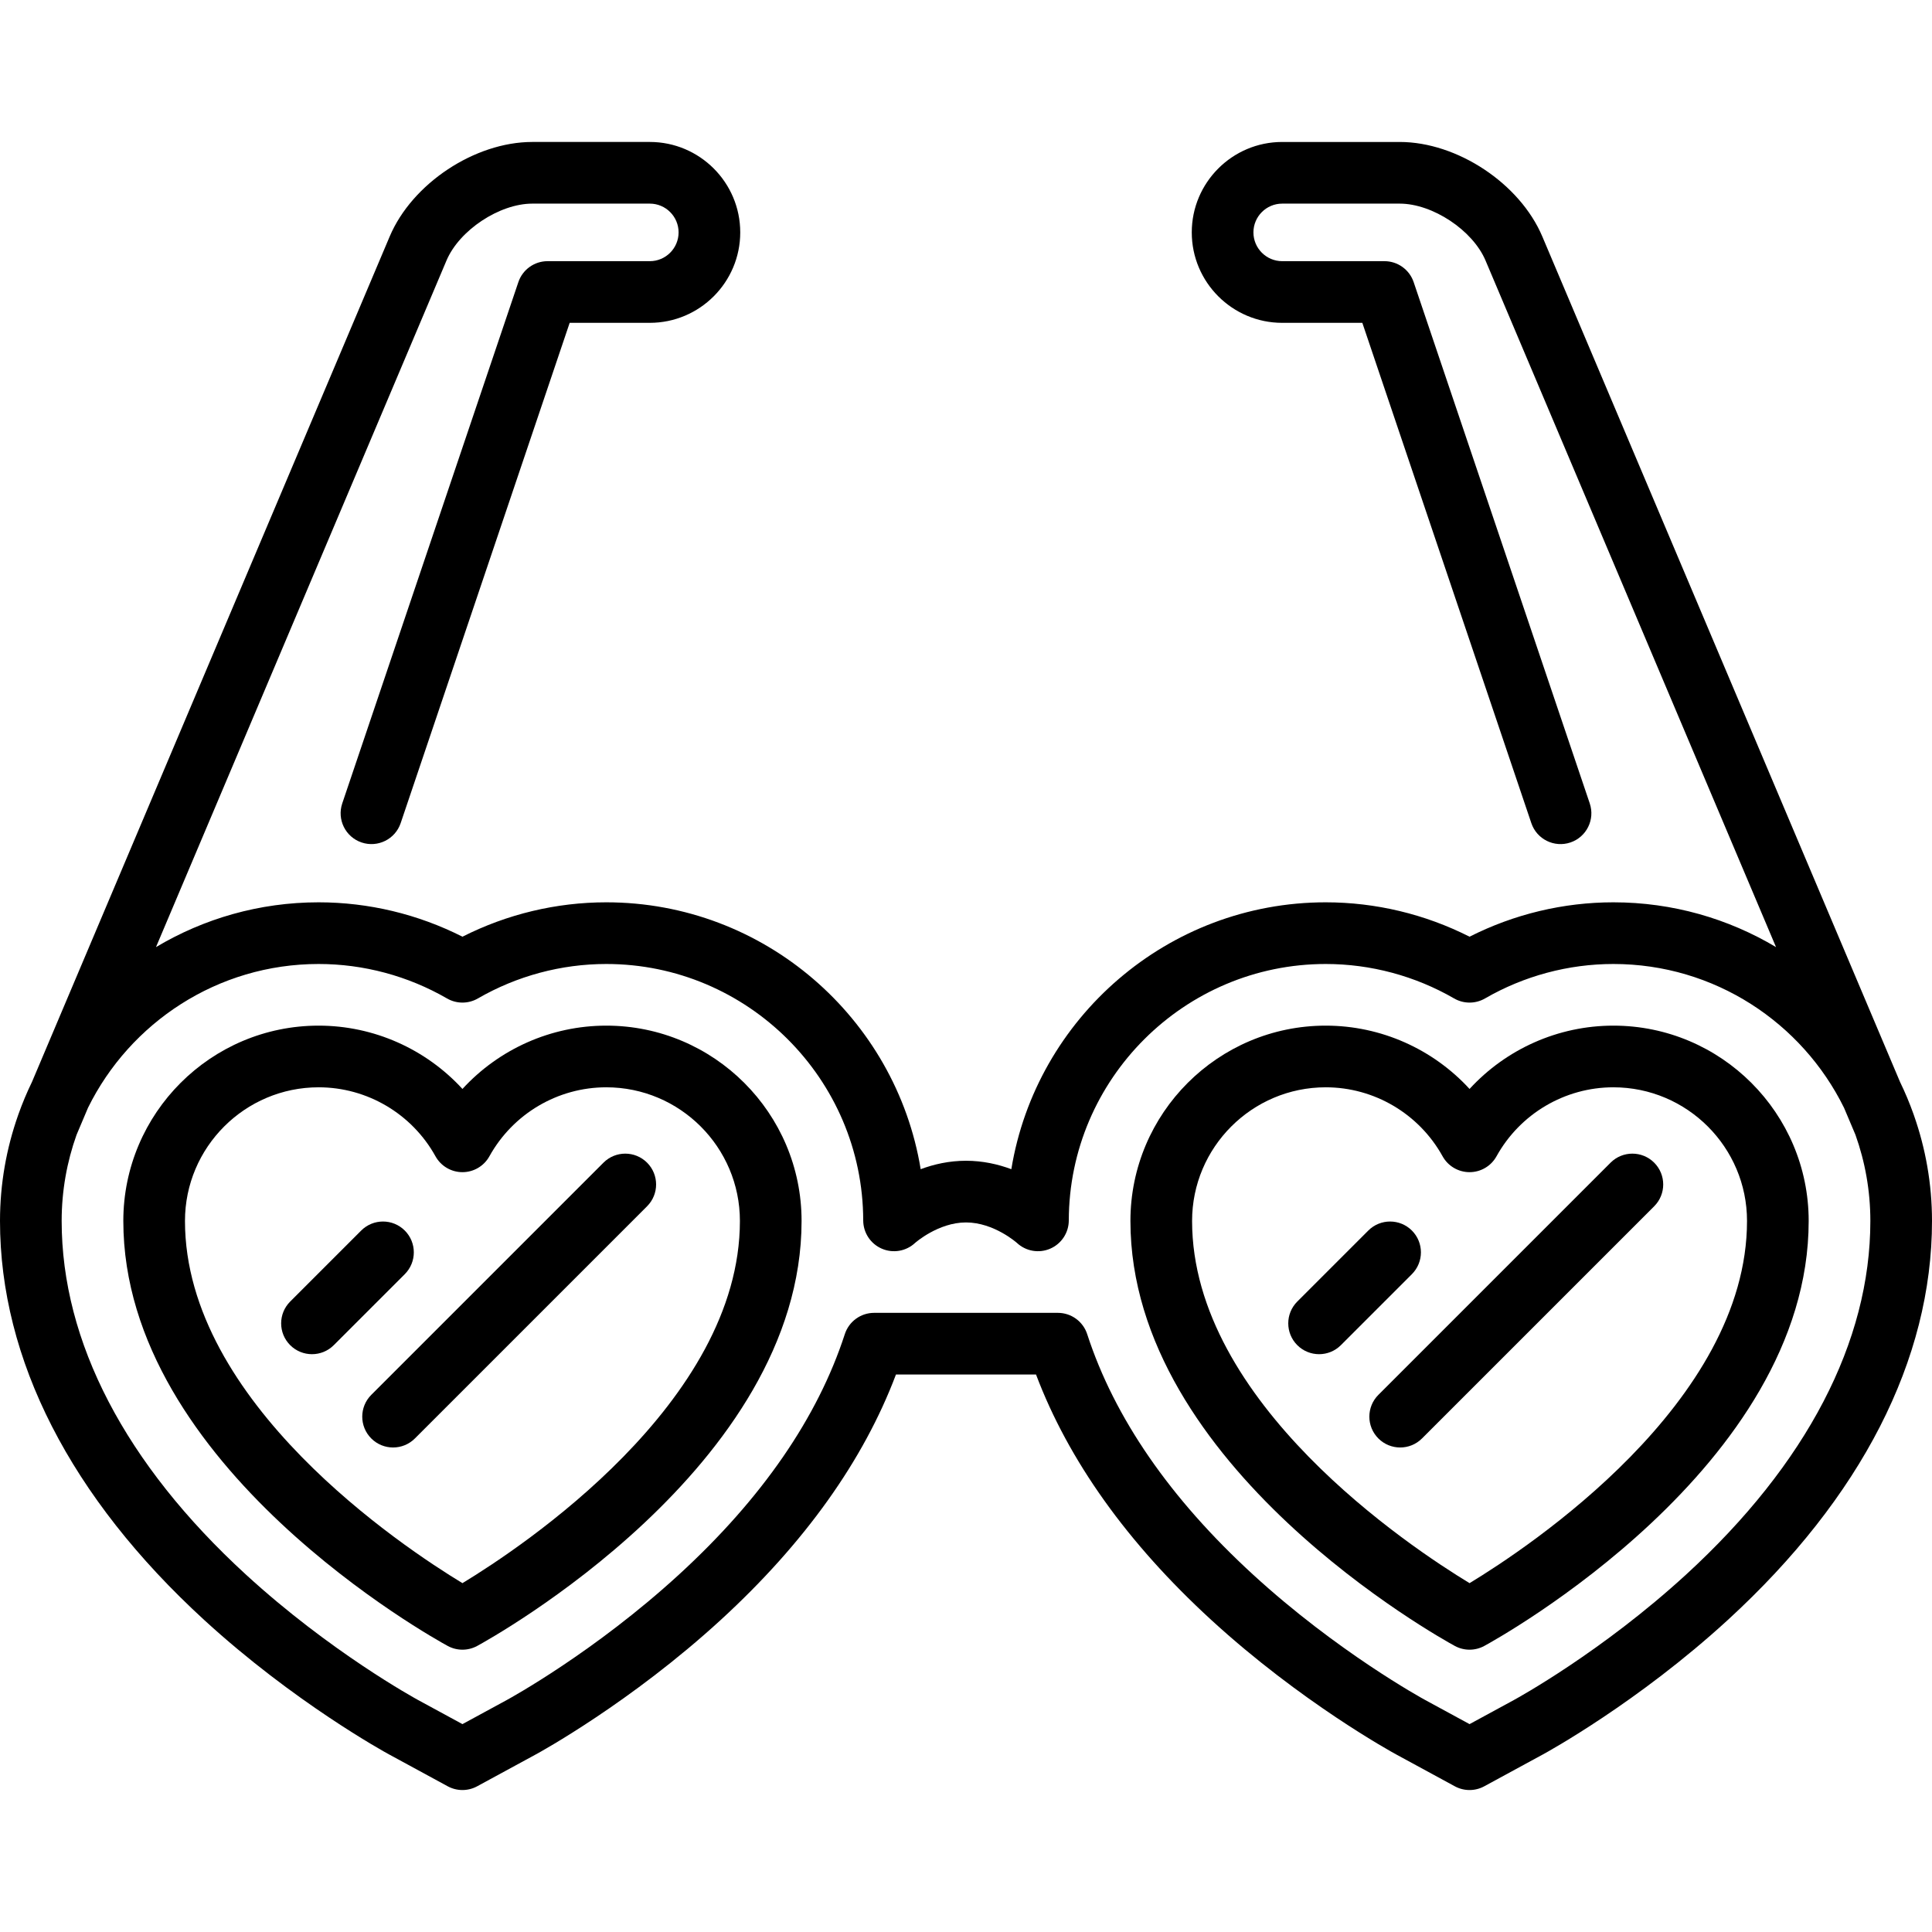
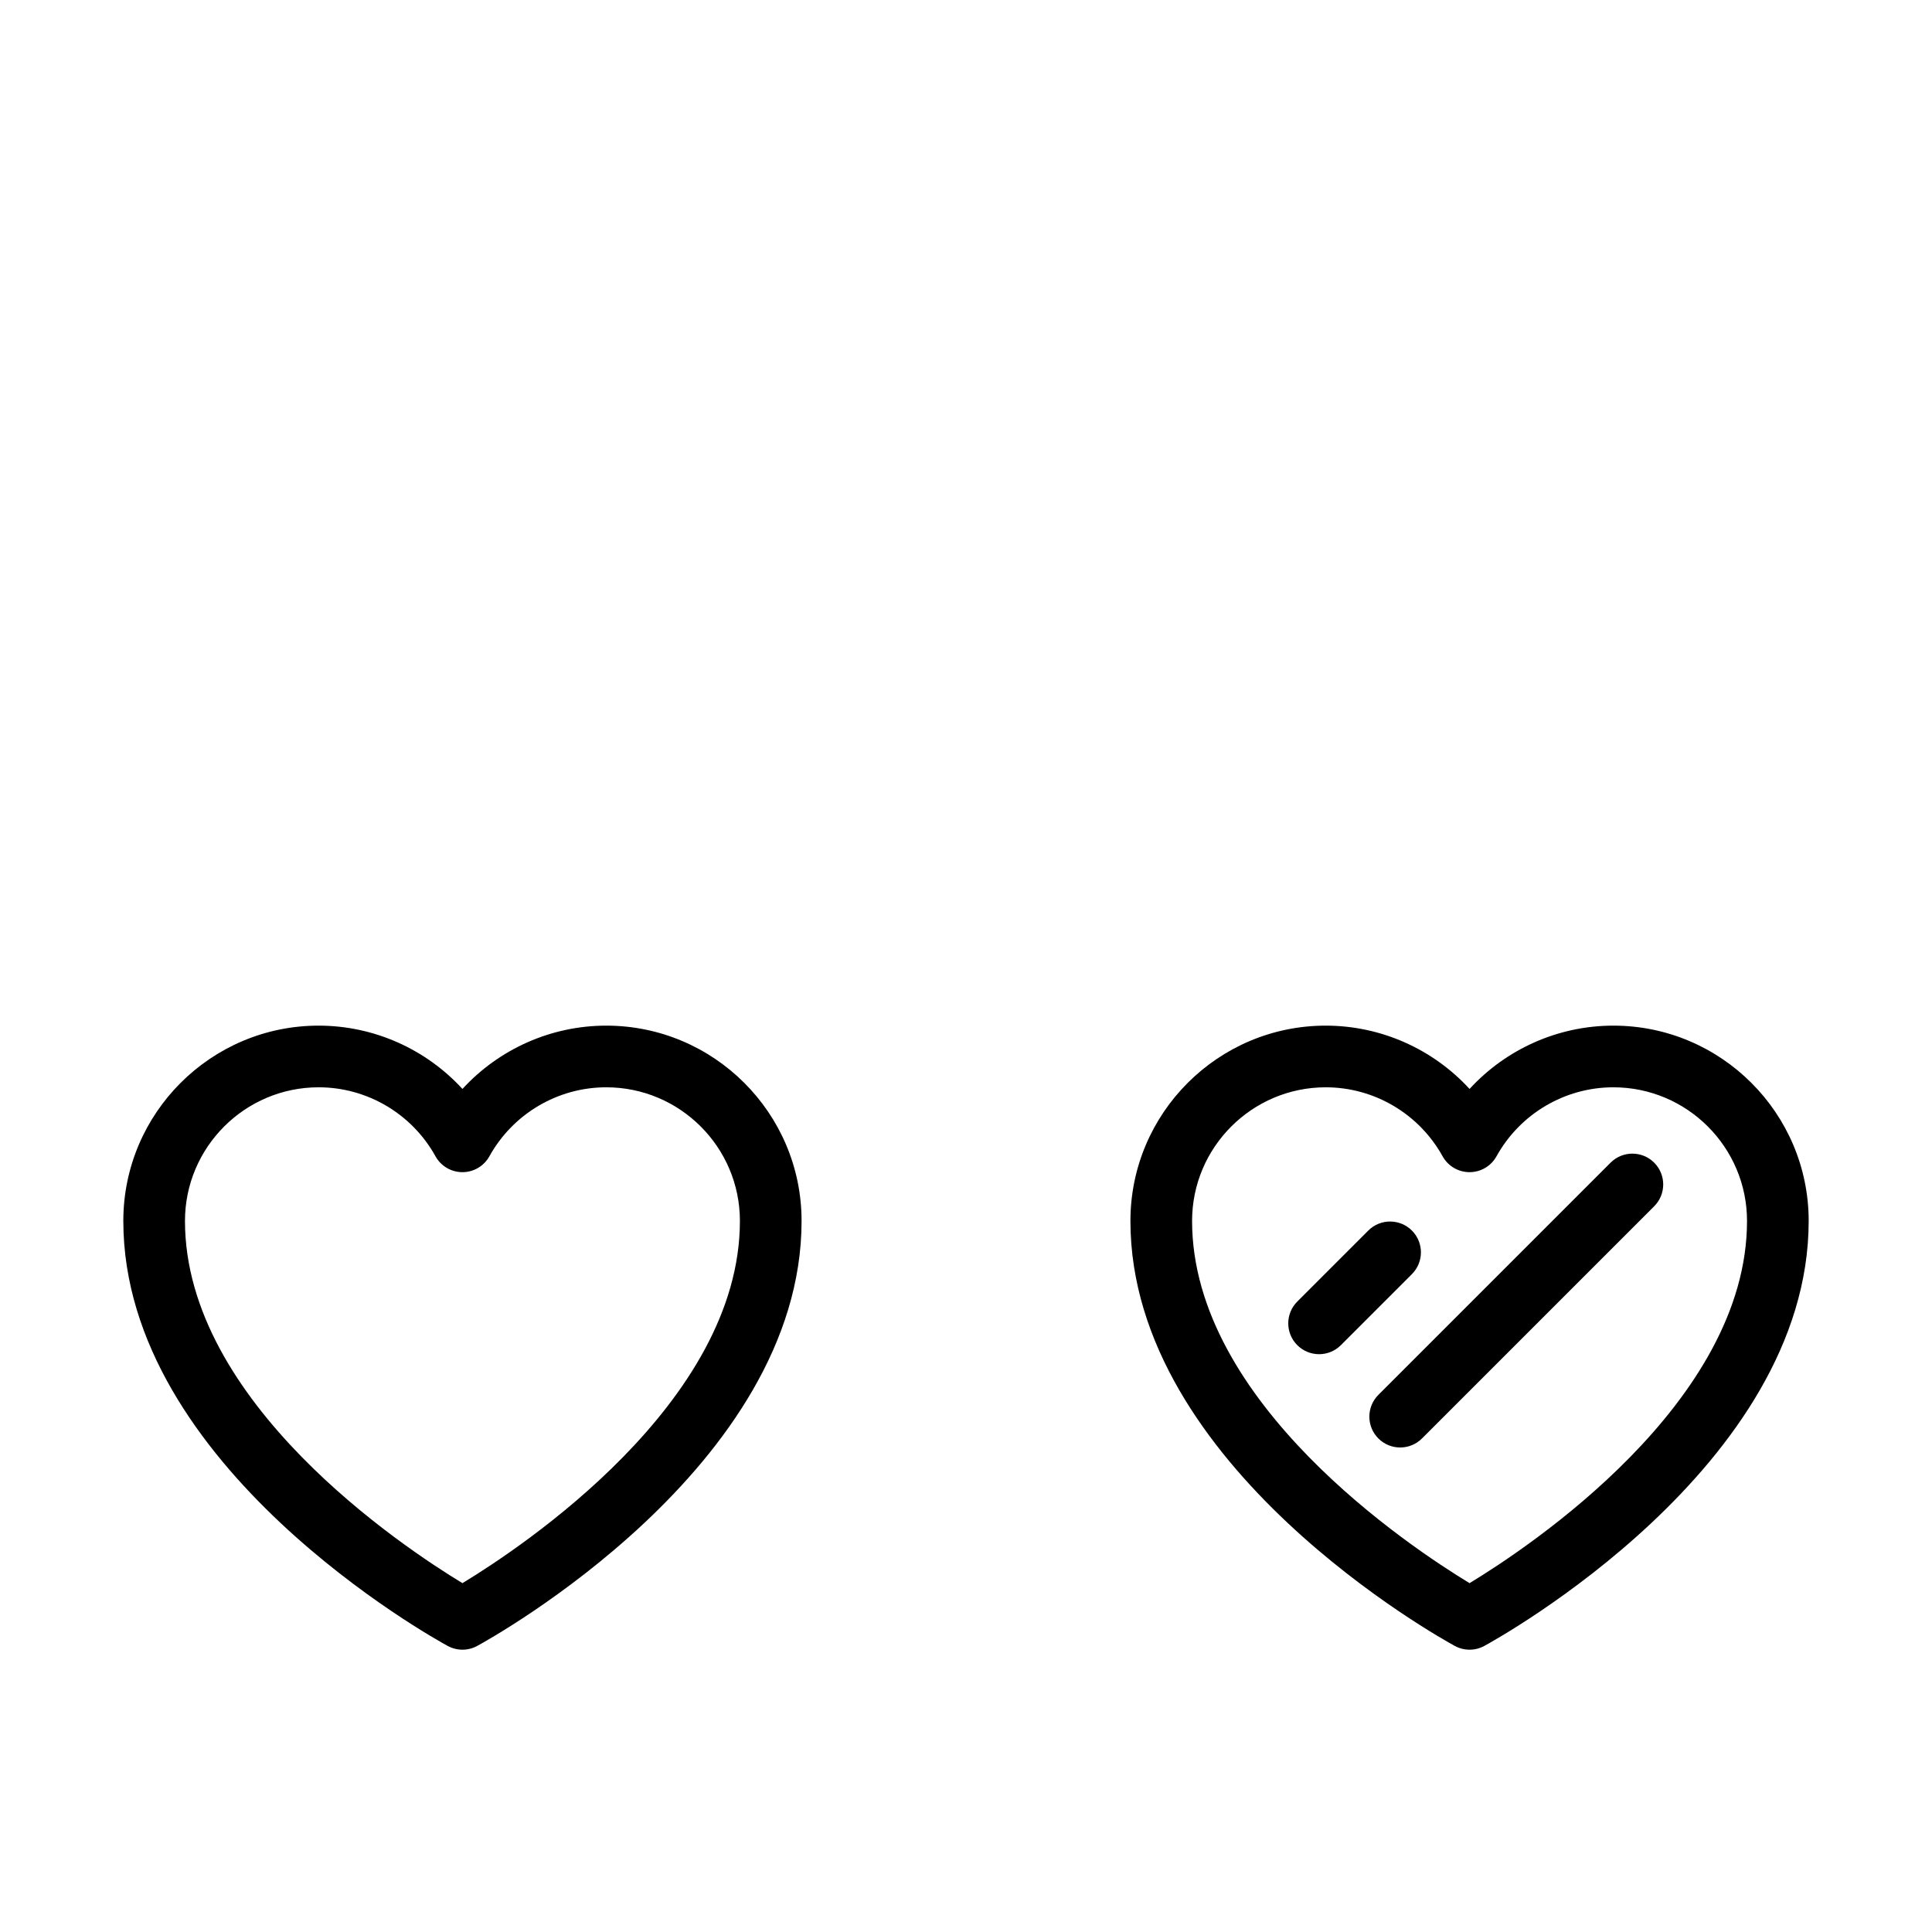
<svg xmlns="http://www.w3.org/2000/svg" fill="#000000" height="800px" width="800px" version="1.1" id="Layer_1" viewBox="0 0 512 512" xml:space="preserve">
  <g>
    <g>
-       <path d="M171.482,308.119c-3.193-3.19-8.365-3.19-11.556,0l-61.533,61.533c-3.191,3.192-3.191,8.364,0,11.555     c1.596,1.595,3.687,2.392,5.778,2.392c2.09,0,4.182-0.797,5.778-2.392l61.533-61.533     C174.673,316.482,174.673,311.31,171.482,308.119z" />
-     </g>
+       </g>
  </g>
  <g>
    <g>
-       <path d="M107.274,326.109c-3.192-3.19-8.364-3.19-11.555,0l-18.818,18.818c-3.191,3.192-3.191,8.364,0,11.555     c1.596,1.595,3.688,2.392,5.778,2.392c2.09,0,4.182-0.797,5.778-2.392l18.818-18.818     C110.463,334.473,110.463,329.301,107.274,326.109z" />
-     </g>
+       </g>
  </g>
  <g>
    <g>
-       <path d="M507.208,295.559c-0.034-0.111-0.074-0.22-0.112-0.331c-1.038-2.904-2.222-5.739-3.56-8.487L408.73,62.675     c-5.944-14.048-22.548-25.053-37.801-25.053h-31.132c-13.215,0-23.966,10.751-23.966,23.966c0,13.215,10.751,23.966,23.966,23.966     h21.235l44.788,132.583c1.443,4.276,6.078,6.566,10.355,5.125c4.275-1.443,6.57-6.081,5.125-10.355L374.636,74.769     c-1.121-3.32-4.237-5.556-7.74-5.556h-27.099c-4.204,0-7.626-3.422-7.626-7.625c0-4.204,3.422-7.626,7.626-7.626h31.132     c8.721,0,19.354,7.047,22.752,15.08l76.985,181.95c-12.627-7.529-27.366-11.87-43.104-11.87c-13.237,0-26.319,3.138-38.115,9.112     c-11.796-5.974-24.877-9.112-38.113-9.112c-41.858,0-76.744,30.673-83.32,70.725c-3.479-1.297-7.541-2.235-12.011-2.235     c-4.472,0-8.533,0.937-12.012,2.235c-6.576-40.051-41.464-70.725-83.32-70.725c-13.237,0-26.319,3.138-38.115,9.112     c-11.796-5.974-24.877-9.112-38.113-9.112c-15.738,0-30.476,4.34-43.103,11.869l76.985-181.95     c3.399-8.032,14.031-15.079,22.752-15.079h31.132c4.204,0,7.625,3.422,7.625,7.626s-3.422,7.626-7.625,7.626h-27.099     c-3.504,0-6.619,2.235-7.74,5.556L90.701,212.907c-1.444,4.275,0.851,8.912,5.125,10.355c4.276,1.44,8.912-0.851,10.355-5.125     L150.97,85.554h21.235c13.215,0,23.966-10.751,23.966-23.966c0-13.215-10.751-23.966-23.966-23.966h-31.132     c-15.253,0-31.857,11.005-37.801,25.052L8.476,286.72c-1.353,2.78-2.55,5.647-3.597,8.586c-0.025,0.076-0.055,0.154-0.078,0.23     C1.703,304.312,0,313.739,0,323.562c0,36.716,18.704,73.276,54.091,105.728c23.804,21.829,47.937,35.063,48.956,35.617     l15.604,8.48c2.431,1.321,5.371,1.321,7.802,0l15.608-8.482c1.015-0.552,25.149-13.786,48.953-35.614     c22.224-20.381,37.819-42.234,46.425-65.029h37.119c8.606,22.797,24.201,44.649,46.425,65.029     c23.804,21.829,47.937,35.063,48.956,35.617l15.604,8.48c1.216,0.66,2.559,0.991,3.901,0.991c1.342,0,2.685-0.331,3.901-0.991     l15.608-8.482c1.015-0.552,25.149-13.786,48.953-35.614C493.296,396.837,512,360.278,512,323.562     C512,313.748,510.299,304.328,507.208,295.559z M446.864,417.247c-22.344,20.491-44.774,32.791-45.714,33.302l-11.703,6.36     l-11.699-6.358c-0.945-0.514-23.374-12.814-45.718-33.304c-21.951-20.13-36.726-41.556-43.912-63.681     c-1.093-3.367-4.23-5.647-7.77-5.647h-48.696c-3.54,0-6.678,2.28-7.77,5.647c-7.187,22.125-21.96,43.55-43.912,63.681     c-22.344,20.491-44.774,32.791-45.714,33.302l-11.703,6.36l-11.699-6.357c-0.944-0.514-23.374-12.814-45.718-33.304     c-31.922-29.276-48.795-61.671-48.795-93.685c0-7.999,1.398-15.676,3.943-22.812l3.045-7.194     c11.114-22.54,34.326-38.091,61.111-38.091c11.92,0,23.685,3.158,34.025,9.134c2.529,1.462,5.647,1.462,8.177,0     c10.34-5.975,22.106-9.134,34.026-9.134c37.473,0,68.019,30.487,68.094,67.961c0.007,3.25,1.938,6.188,4.921,7.48     c2.983,1.296,6.447,0.696,8.823-1.521c0.059-0.054,6.152-5.429,13.497-5.429c7.409,0,13.477,5.415,13.494,5.429     c2.376,2.217,5.842,2.818,8.824,1.521c2.982-1.293,4.914-4.23,4.921-7.48c0.074-37.473,30.621-67.961,68.095-67.961     c11.92,0,23.685,3.158,34.025,9.134c2.529,1.462,5.647,1.462,8.177,0c10.34-5.975,22.106-9.134,34.026-9.134     c26.794,0,50.014,15.56,61.123,38.114l3.024,7.147c2.551,7.144,3.951,14.828,3.951,22.837     C495.66,355.576,478.786,387.972,446.864,417.247z" />
-     </g>
+       </g>
  </g>
  <g>
    <g>
      <path d="M160.667,271.804c-14.655,0-28.43,6.225-38.113,16.778c-9.684-10.554-23.458-16.778-38.114-16.778     c-28.54,0-51.759,23.218-51.759,51.758c0,65.161,82.46,110.723,85.971,112.63c1.216,0.66,2.559,0.991,3.901,0.991     s2.685-0.331,3.901-0.991c3.511-1.909,85.971-47.469,85.971-112.63C212.426,295.022,189.207,271.804,160.667,271.804z      M122.553,419.551c-15.733-9.537-73.532-47.862-73.532-95.989c0-19.529,15.888-35.417,35.418-35.417     c12.851,0,24.717,7.006,30.968,18.282c1.439,2.598,4.176,4.209,7.146,4.209c2.971,0,5.706-1.611,7.146-4.209     c6.251-11.277,18.117-18.282,30.968-18.282c19.53,0,35.418,15.888,35.418,35.417C196.085,371.689,138.286,410.014,122.553,419.551     z" />
    </g>
  </g>
  <g>
    <g>
      <path d="M427.56,271.804c-14.655,0-28.43,6.225-38.113,16.778c-9.684-10.554-23.458-16.778-38.114-16.778     c-28.539,0-51.759,23.218-51.759,51.758c0,65.161,82.46,110.723,85.971,112.63c1.216,0.66,2.559,0.991,3.901,0.991     c1.342,0,2.685-0.331,3.901-0.991c3.511-1.909,85.971-47.469,85.971-112.63C479.319,295.022,456.101,271.804,427.56,271.804z      M389.447,419.551c-15.733-9.537-73.532-47.862-73.532-95.989c0-19.529,15.888-35.417,35.418-35.417     c12.851,0,24.717,7.006,30.968,18.282c1.439,2.598,4.176,4.209,7.146,4.209c2.971,0,5.706-1.611,7.146-4.209     c6.251-11.277,18.117-18.282,30.968-18.282c19.53,0,35.418,15.888,35.418,35.417C462.979,371.689,405.179,410.014,389.447,419.551     z" />
    </g>
  </g>
  <g>
    <g>
      <path d="M438.375,308.119c-3.193-3.19-8.365-3.19-11.556,0l-61.533,61.533c-3.191,3.192-3.191,8.364,0,11.555     c1.596,1.595,3.688,2.392,5.778,2.392s4.182-0.797,5.778-2.392l61.533-61.533C441.566,316.482,441.566,311.31,438.375,308.119z" />
    </g>
  </g>
  <g>
    <g>
      <path d="M374.167,326.109c-3.192-3.19-8.364-3.19-11.555,0l-18.818,18.818c-3.191,3.192-3.191,8.364,0,11.555     c1.596,1.595,3.688,2.392,5.778,2.392c2.09,0,4.182-0.797,5.778-2.392l18.818-18.818     C377.357,334.473,377.357,329.301,374.167,326.109z" />
    </g>
  </g>
</svg>